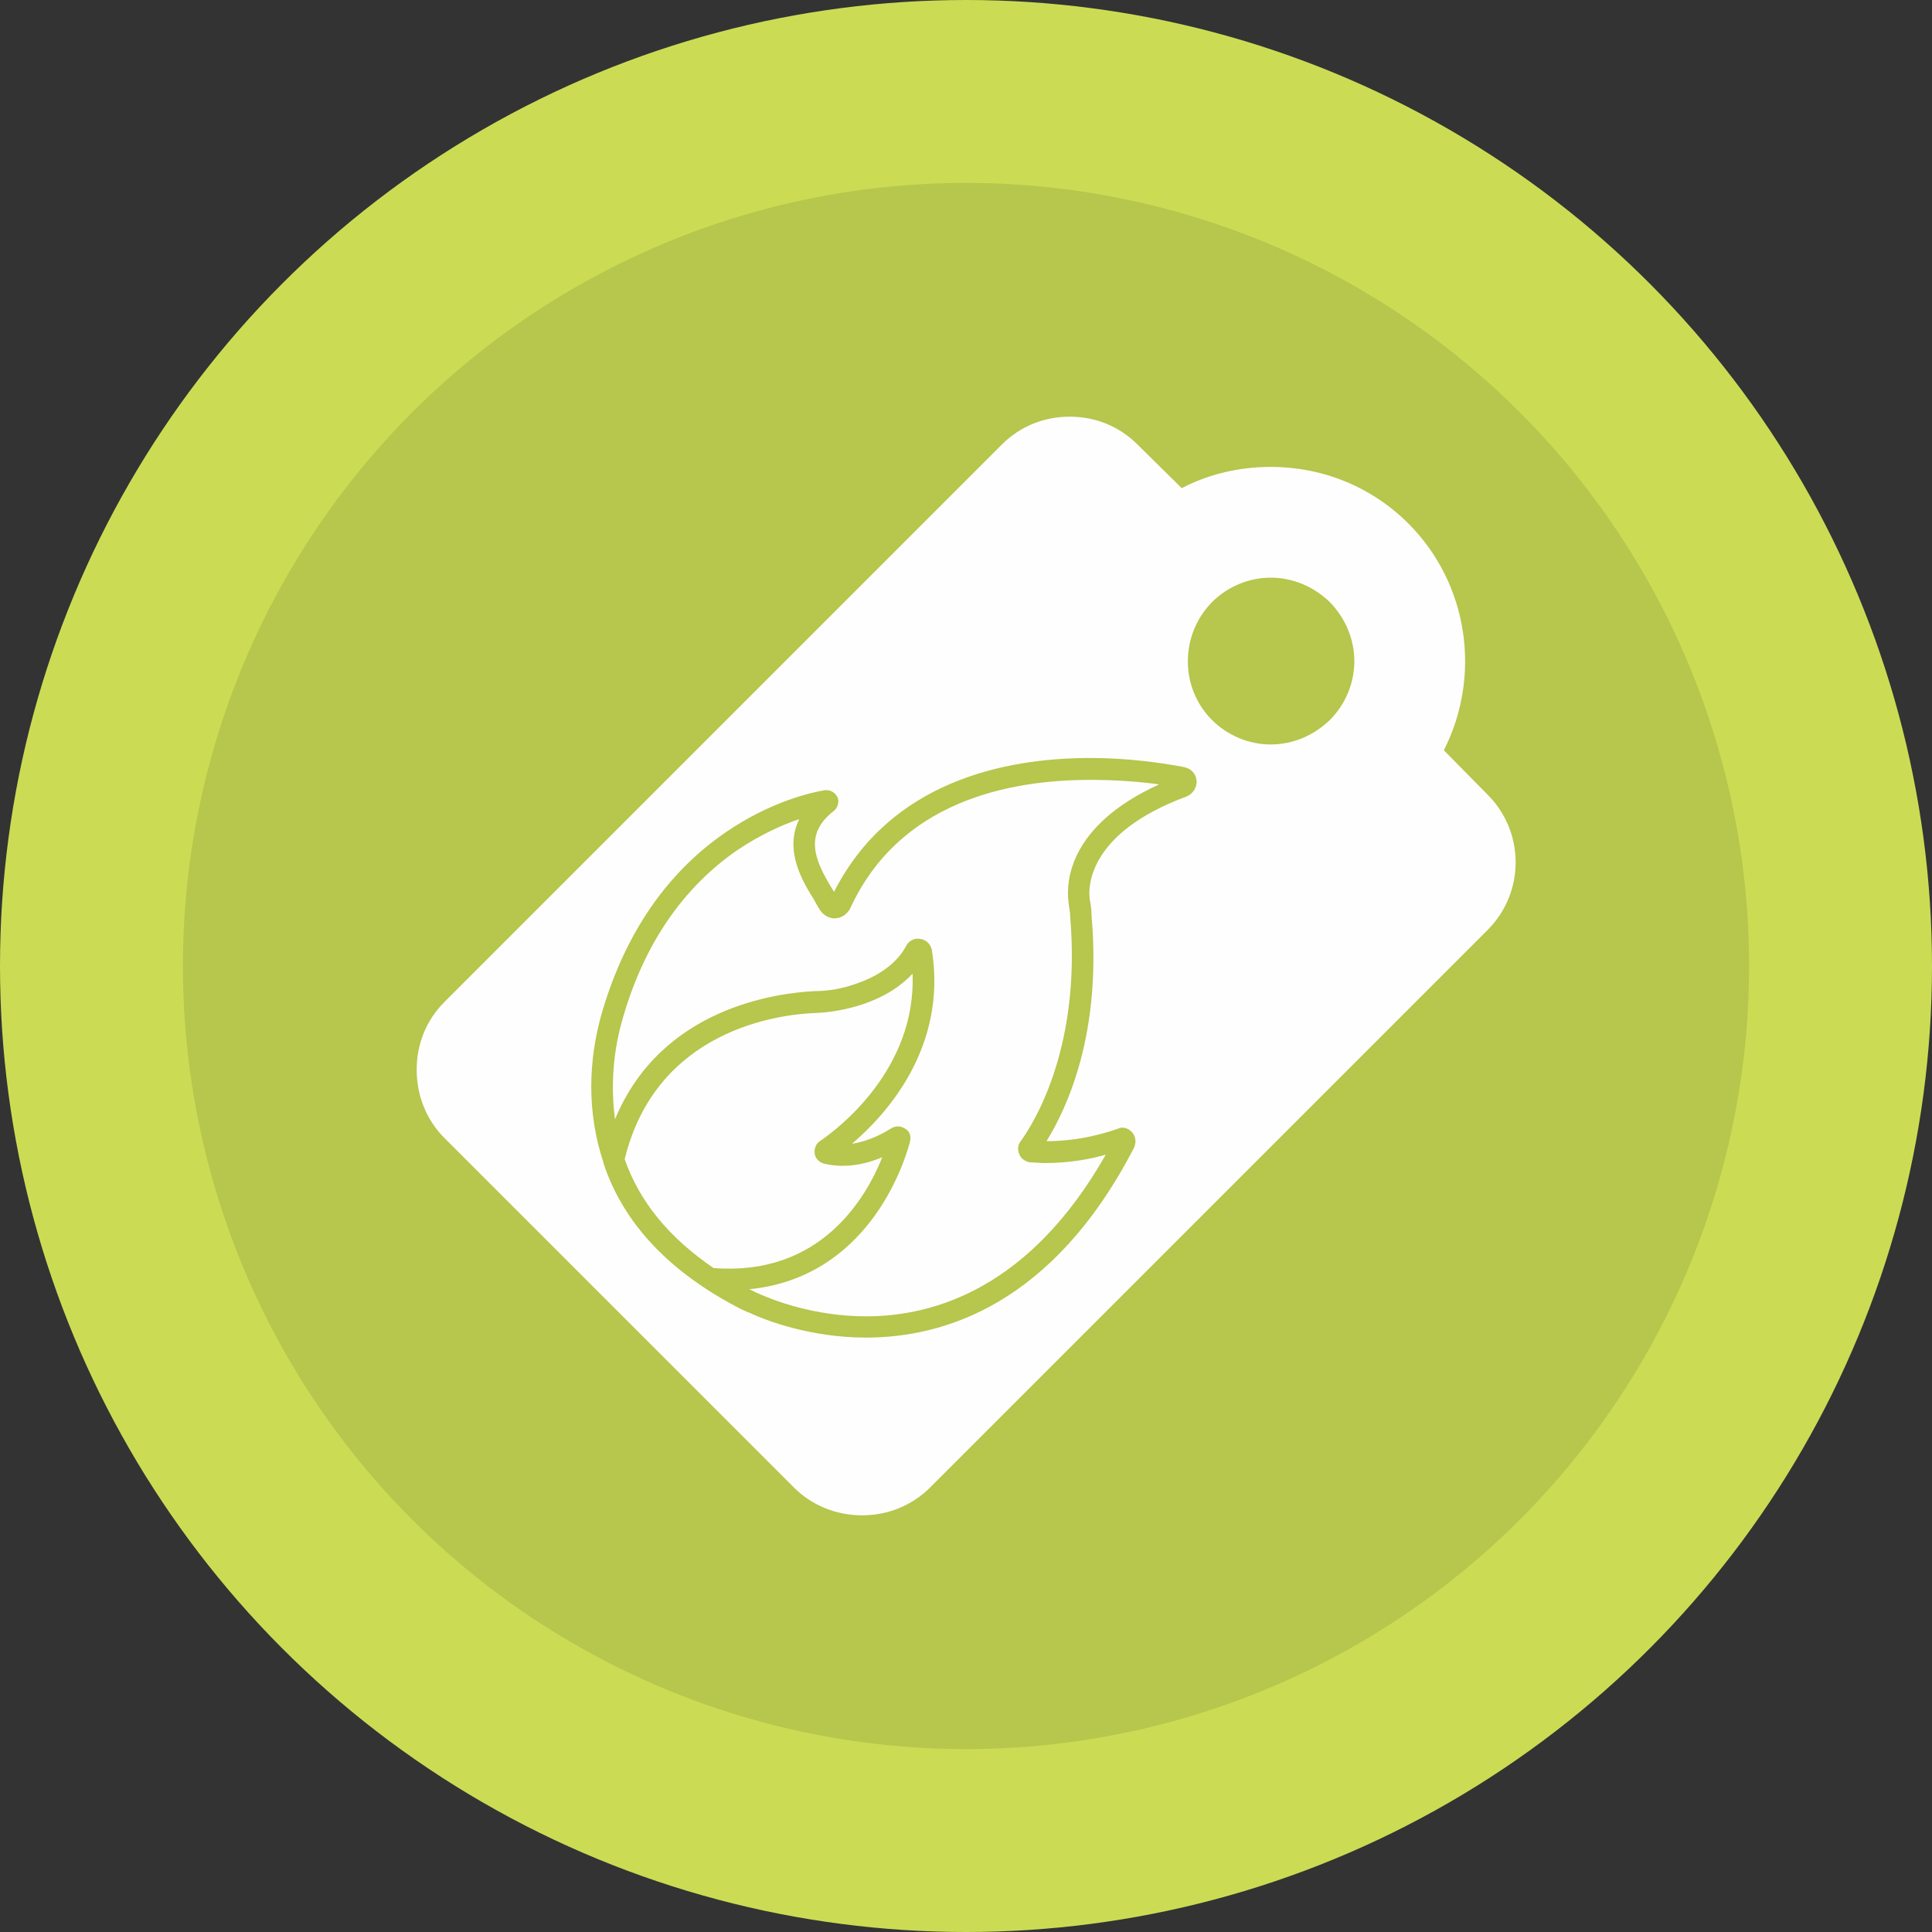
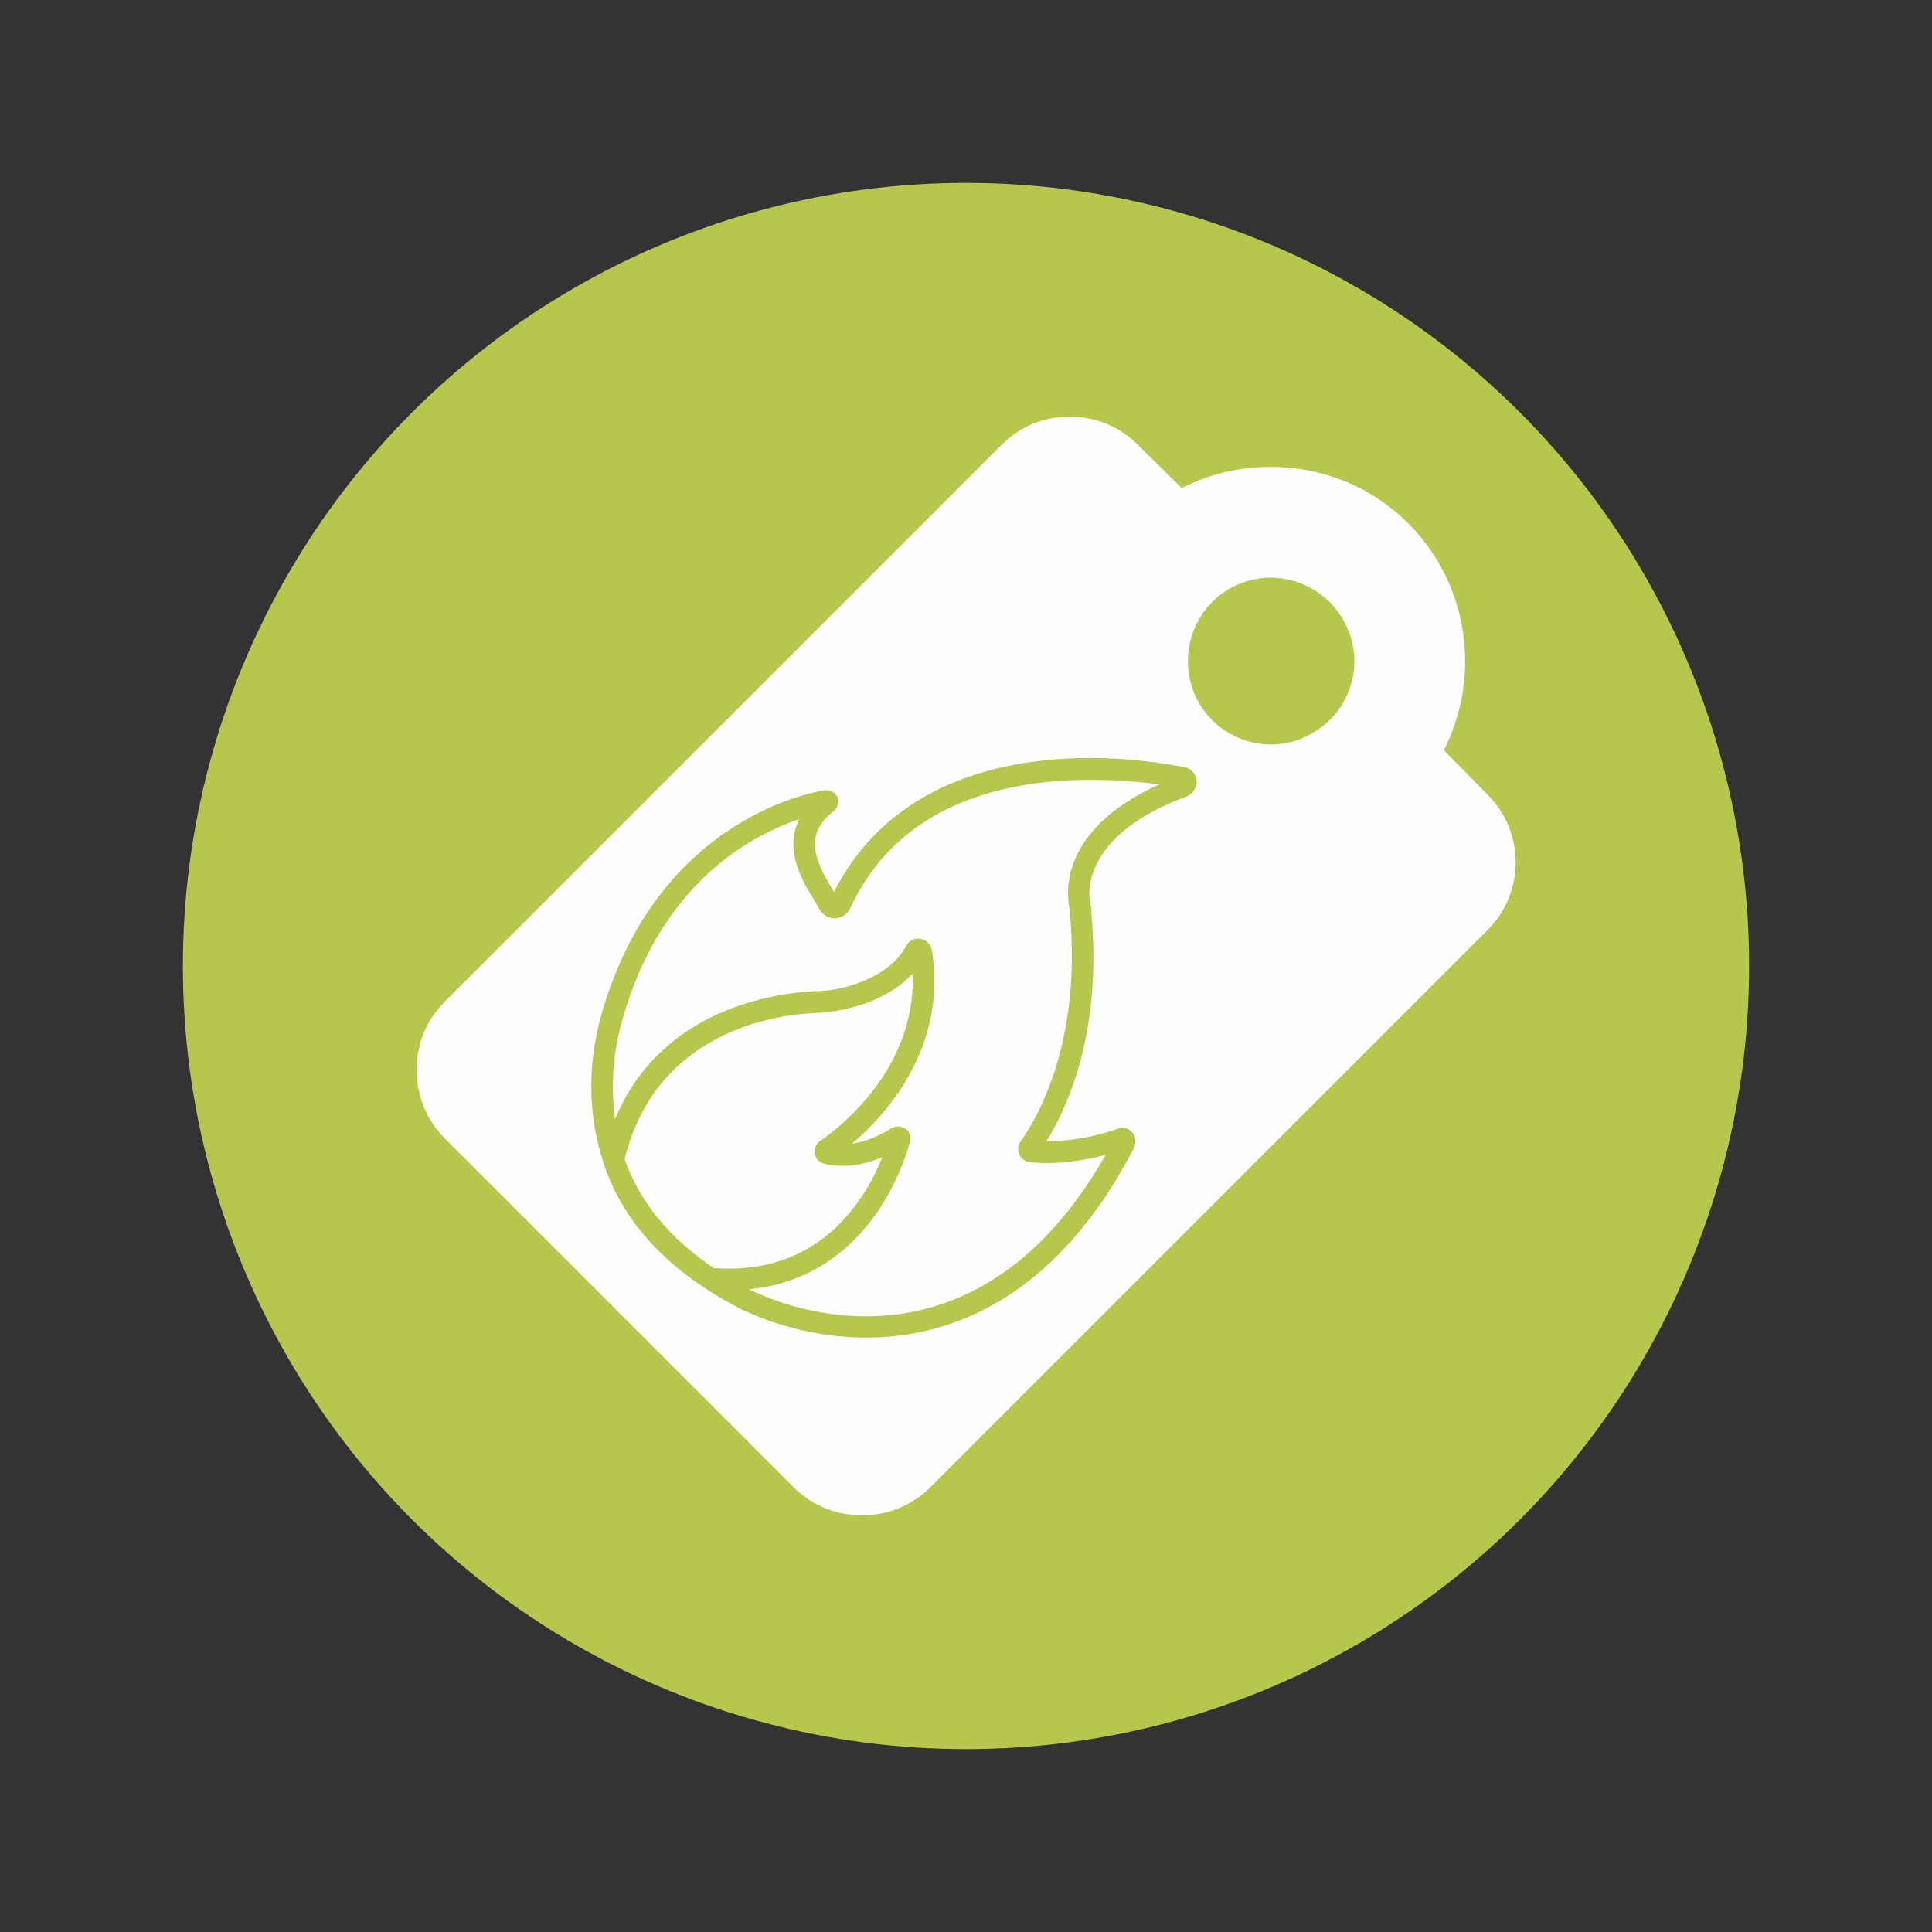
<svg xmlns="http://www.w3.org/2000/svg" clip-rule="evenodd" fill-rule="evenodd" height="512" image-rendering="optimizeQuality" shape-rendering="geometricPrecision" text-rendering="geometricPrecision" viewBox="0 0 3000 3000" width="512">
  <rect x="0" y="0" width="3000" height="3000" fill="#333333" stroke="none" />
  <g id="Layer_x0020_1">
    <g id="_290787024">
-       <circle cx="1500" cy="1500" fill="#cbdc54" r="1500" />
      <circle cx="1500" cy="1500" fill="#b7c64c" r="1216" />
    </g>
    <path d="m1339 2353c-40 0-78-15-106-43l-543-543c-28-28-43-66-43-106s15-77 43-105l866-866c28-28 65-43 105-43s77 15 105 43l69 68c42-22 90-33 138-33 81 0 157 31 214 88 93 93 114 236 55 352l68 69c58 58 58 152 0 210l-866 866c-28 28-66 43-105 43zm634-1197c-34 0-67-14-91-38-50-50-50-132 0-183 24-24 57-38 91-38 35 0 67 14 92 38 24 25 38 57 38 92 0 34-14 67-38 91-25 24-57 38-92 38zm-628 921c-89 0-158-28-178-37-2-1-3-2-5-2-4-2-7-3-11-5-111-57-183-133-214-227v-1c-25-75-25-157-1-237 36-120 100-213 190-275 71-49 136-63 155-66h3c7 0 14 5 17 12 2 7 0 15-6 20-48 37-29 78-3 121 1 1 2 3 3 5 87-171 264-208 398-208 61 0 113 8 145 14 11 2 19 10 20 21s-6 21-16 25c-154 57-152 142-150 158v1c2 9 3 18 3 27 16 183-39 299-70 349 54 0 95-14 110-19 2-1 5-2 7-2 8 0 14 4 18 10 4 7 4 14 1 21-126 244-296 295-416 295zm-237-108c165 13 236-107 262-172-24 10-56 18-90 10-8-2-14-8-15-16-1-7 2-15 8-19 27-18 150-111 144-260-16 17-40 35-79 48-22 7-46 12-72 13-57 2-247 26-296 227 23 66 69 122 138 169zm-153-231c72-174 252-196 310-199 22 0 43-4 63-11 51-17 71-44 79-59 4-8 13-13 22-11 9 1 16 8 18 17 24 151-70 255-124 301 27-4 50-17 61-24 7-4 15-4 22 1 7 4 9 12 7 20-10 38-67 211-250 229l3 1c3 1 5 3 8 4 2 1 5 2 7 3 18 8 82 34 164 34 107 0 255-45 372-251-24 7-57 13-95 13-7 0-14-1-22-1-7-1-14-5-17-12s-3-15 2-21c16-22 94-139 77-346 0-9-2-17-3-26v-1c-3-27-2-116 141-181-29-4-66-7-107-7-128 0-297 34-373 200-5 9-14 15-24 15s-19-6-24-15c-2-3-5-8-8-14-17-27-47-76-23-125-27 9-60 24-96 48-84 58-144 145-177 258-16 53-20 108-13 160z" fill="#fefefe" />
  </g>
</svg>